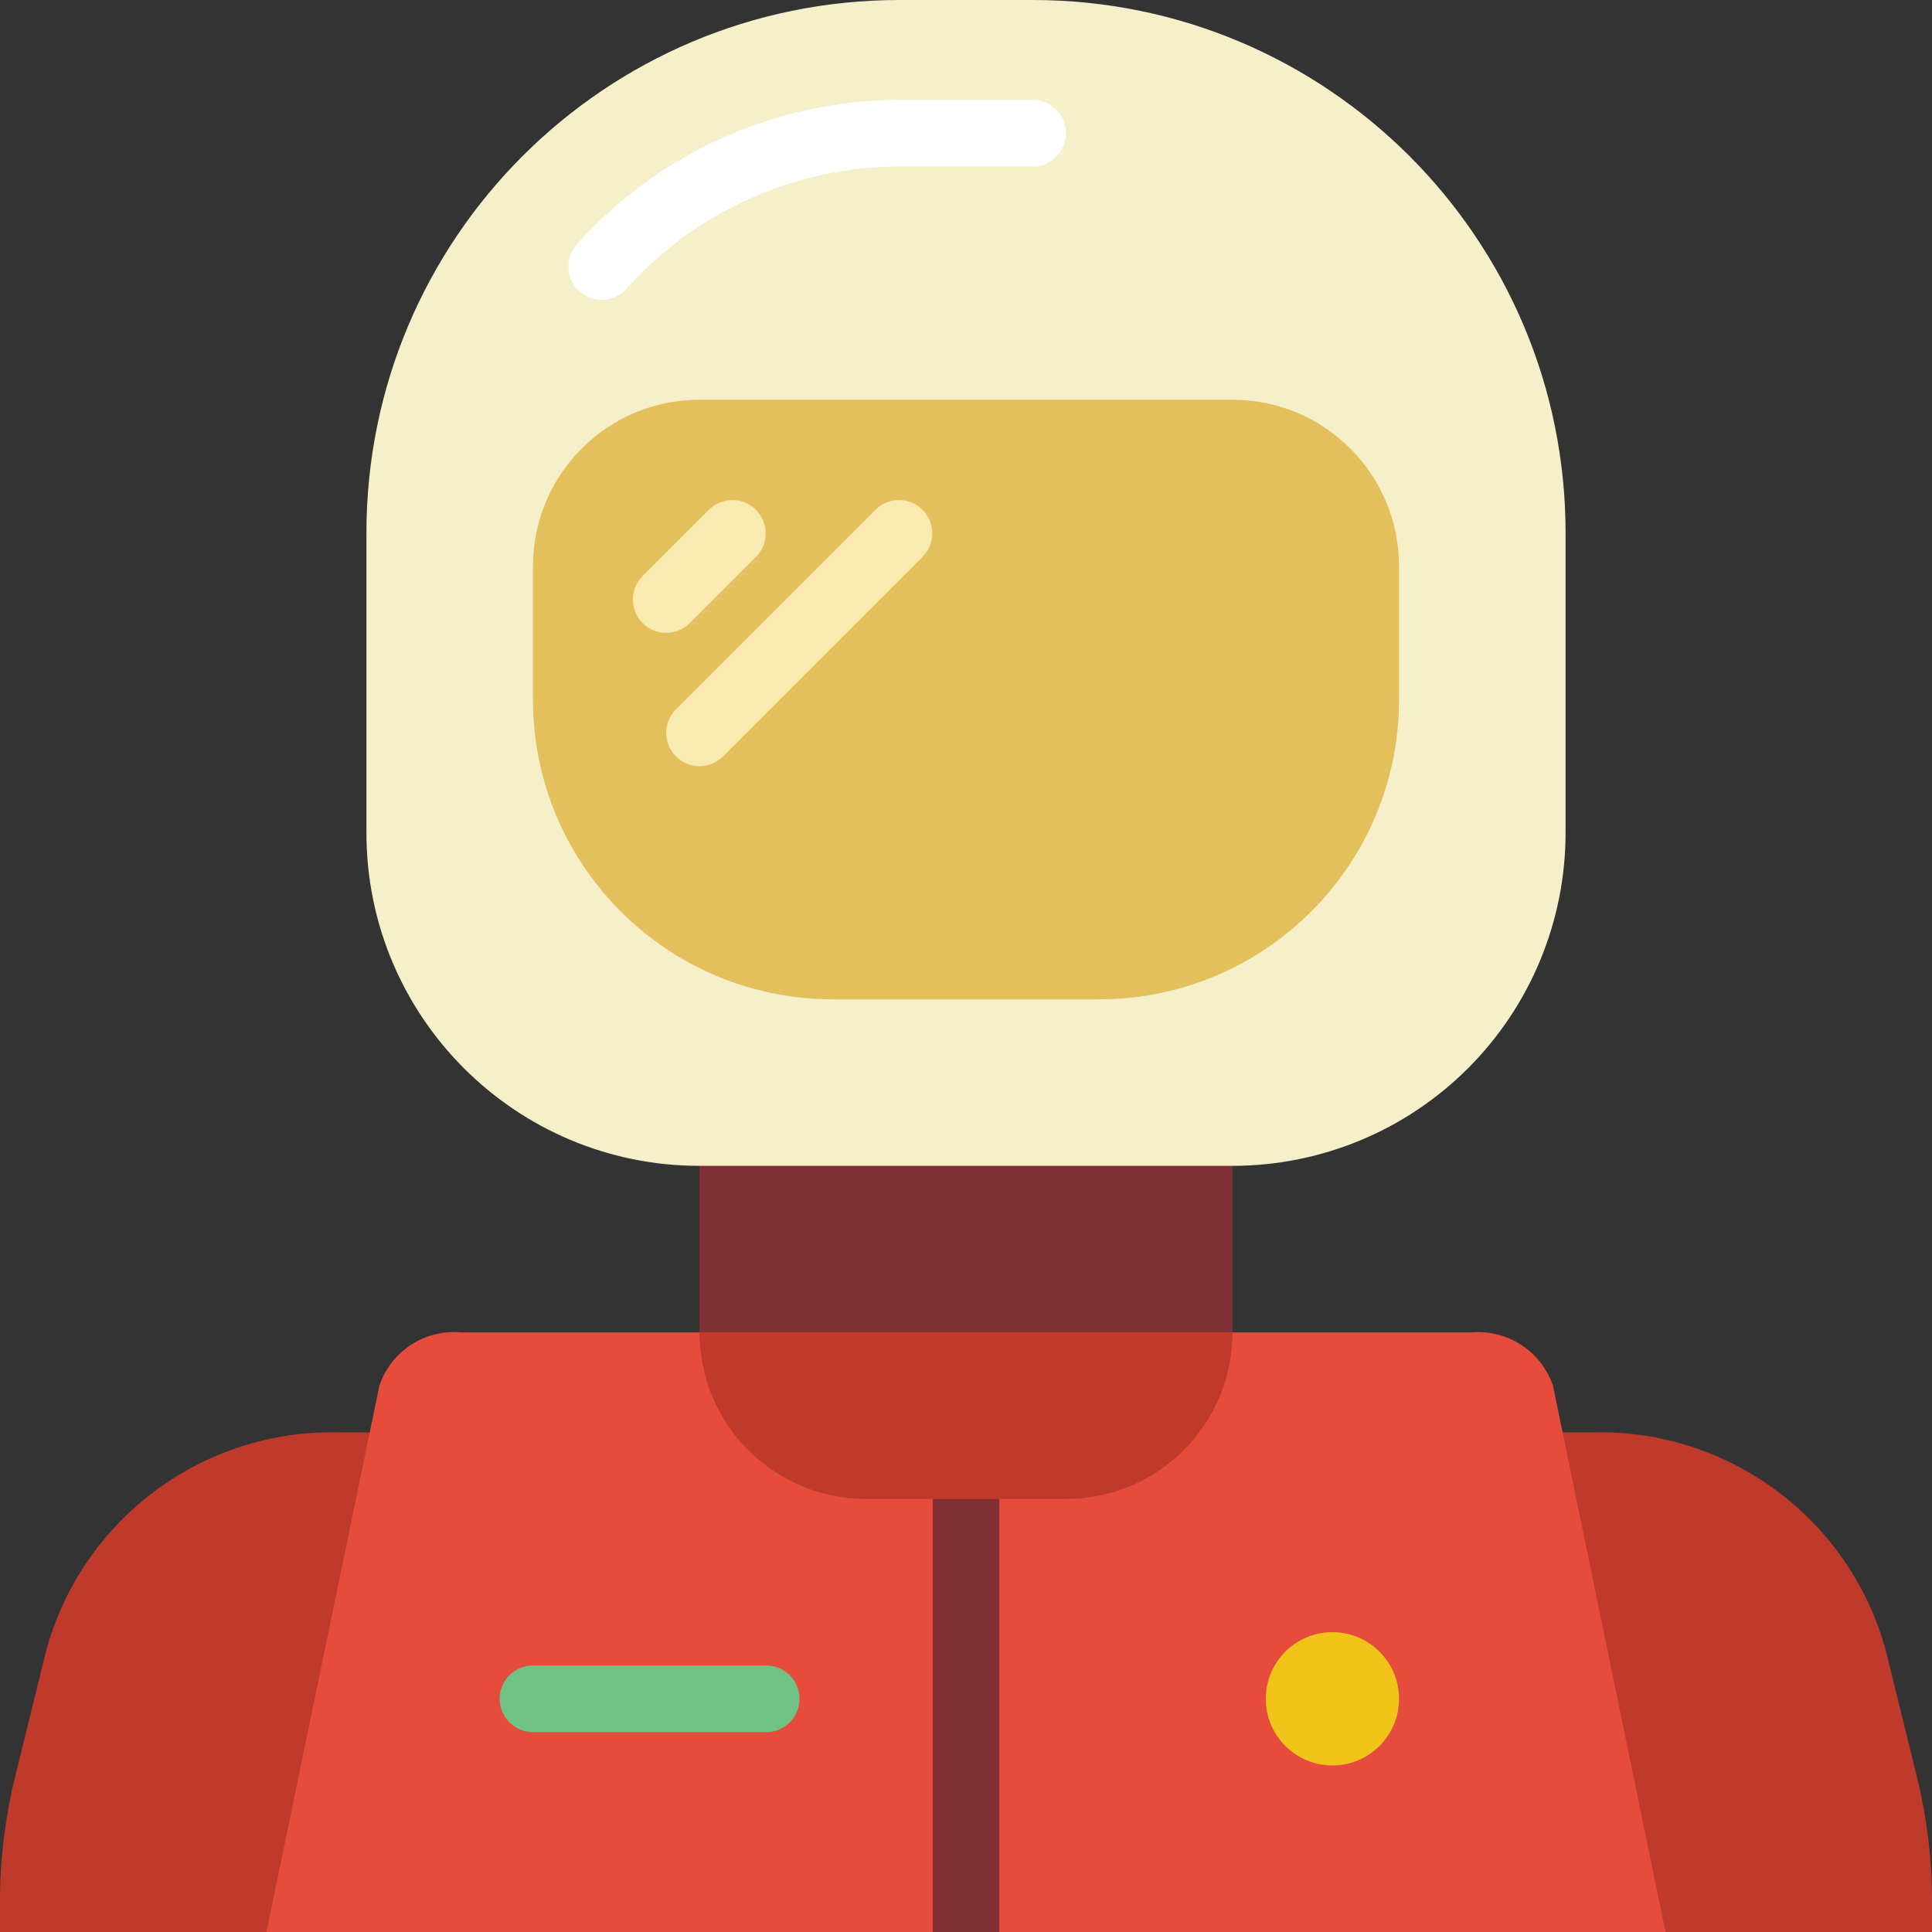
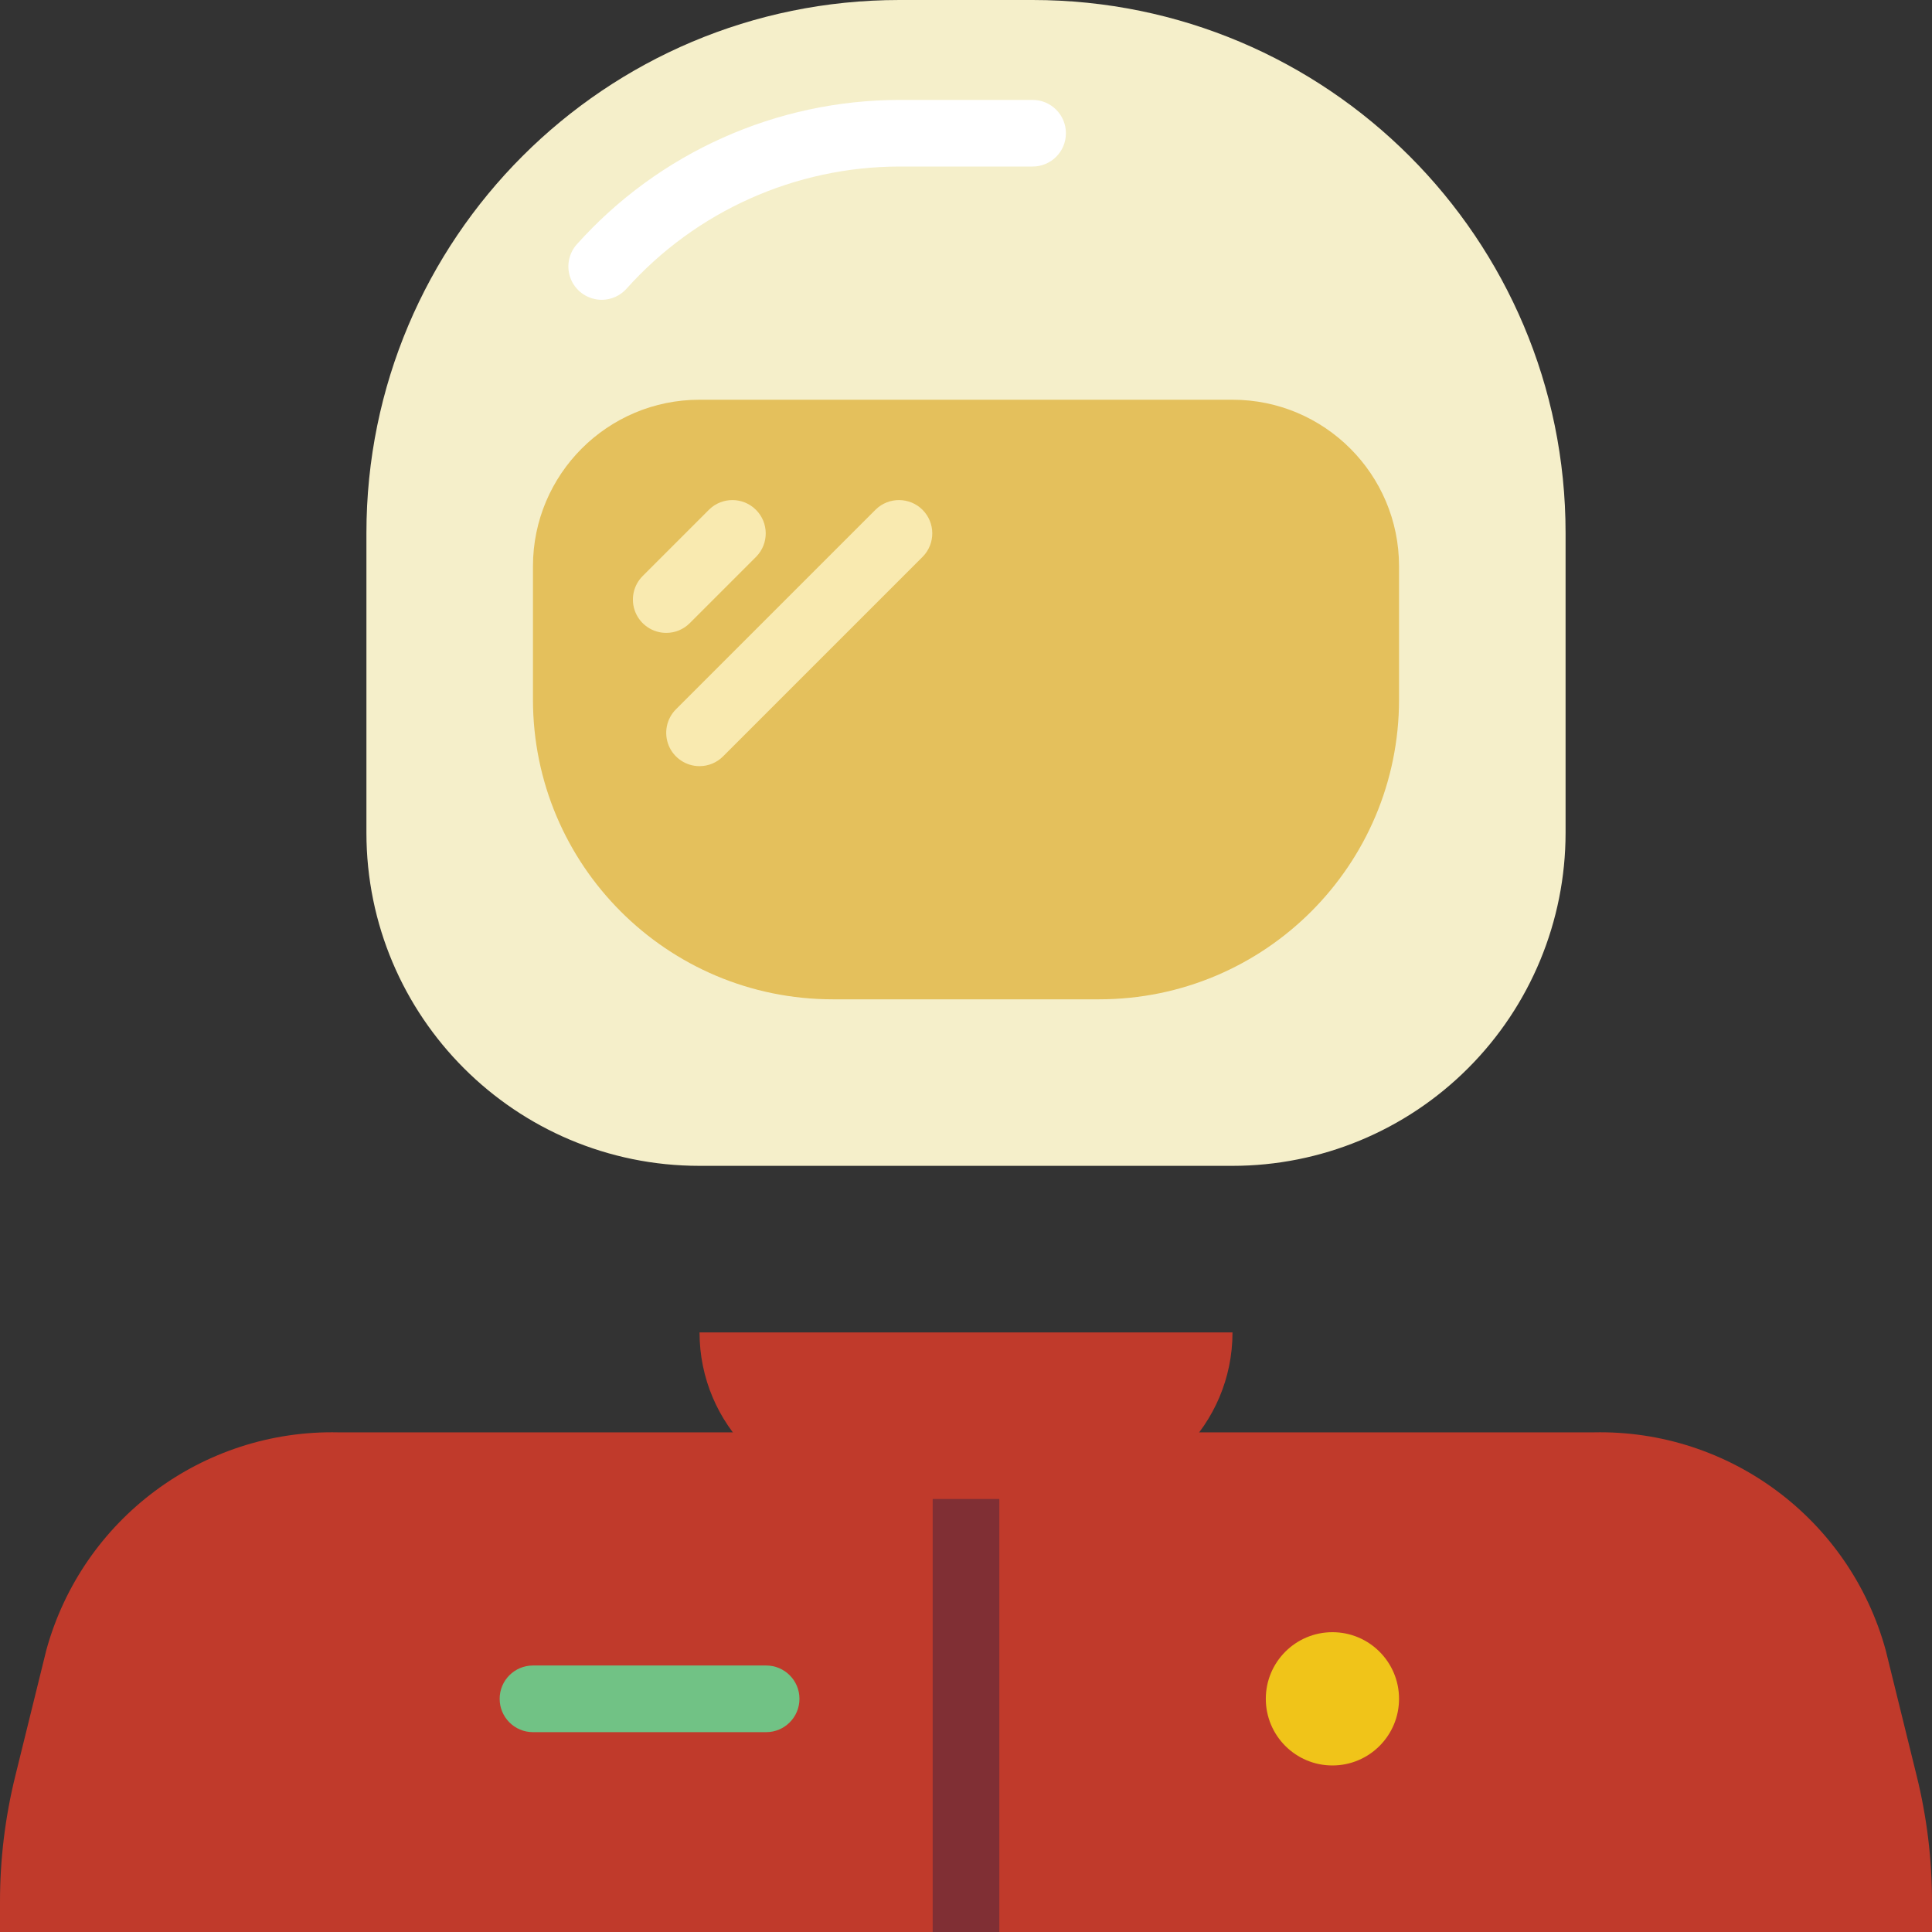
<svg xmlns="http://www.w3.org/2000/svg" width="50" height="50" viewBox="0 0 50 50" fill="none">
  <rect x="0" y="0" width="50" height="50" fill="#333333" stroke="none" />
  <g clip-path="url(#clip0)">
-     <path d="M18.104 28.448H31.897V36.207H18.104V28.448Z" fill="#802F34" />
+     <path d="M18.104 28.448H31.897V36.207V28.448Z" fill="#802F34" />
    <path d="M50 49.233V50H1.29683e-05V49.233C-0.002 48.129 0.132 47.029 0.397 45.957L1.198 42.707C2.128 39.317 5.244 36.993 8.759 37.069H41.242C44.756 36.993 47.872 39.317 48.802 42.707L49.603 45.957C49.868 47.029 50.002 48.129 50 49.233Z" fill="#C03A2B" />
-     <path d="M43.103 50H6.896L9.569 37.069L9.819 35.862C10.117 34.971 10.987 34.401 11.922 34.483H38.077C39.016 34.401 39.888 34.97 40.19 35.862L40.44 37.069L43.103 50Z" fill="#E64C3C" />
    <path d="M23.276 0H26.724C34.342 0 40.517 6.175 40.517 13.793V21.552C40.517 23.838 39.609 26.031 37.992 27.647C36.376 29.264 34.183 30.172 31.896 30.172H18.103C13.342 30.172 9.483 26.313 9.483 21.552V13.793C9.483 6.175 15.658 0 23.276 0V0Z" fill="#F5EFCA" />
    <path d="M15.572 7.759C15.231 7.758 14.923 7.558 14.784 7.248C14.646 6.937 14.703 6.574 14.93 6.321C17.056 3.948 20.09 2.59 23.276 2.586H26.724C27.2 2.586 27.586 2.972 27.586 3.448C27.586 3.925 27.2 4.31 26.724 4.31H23.276C20.58 4.314 18.012 5.464 16.214 7.472C16.05 7.655 15.817 7.759 15.572 7.759Z" fill="white" />
    <path d="M18.103 10.345H31.897C34.277 10.345 36.207 12.275 36.207 14.655V18.103C36.207 22.389 32.733 25.862 28.448 25.862H21.552C17.267 25.862 13.793 22.389 13.793 18.103V14.655C13.793 12.275 15.723 10.345 18.103 10.345Z" fill="#E4C05C" />
    <path d="M17.241 16.379C16.893 16.379 16.579 16.169 16.445 15.847C16.312 15.525 16.385 15.154 16.632 14.908L18.356 13.184C18.694 12.857 19.232 12.862 19.564 13.194C19.897 13.527 19.902 14.064 19.575 14.403L17.851 16.127C17.689 16.289 17.47 16.38 17.241 16.379Z" fill="#F9EAB0" />
    <path d="M18.103 19.828C17.755 19.828 17.44 19.617 17.307 19.296C17.174 18.973 17.247 18.603 17.494 18.356L22.666 13.184C23.004 12.857 23.542 12.862 23.875 13.194C24.207 13.527 24.212 14.064 23.885 14.403L18.713 19.575C18.552 19.737 18.332 19.828 18.103 19.828Z" fill="#F9EAB0" />
    <path d="M25.862 38.793V50H24.138V38.793C24.138 38.317 24.524 37.931 25 37.931C25.476 37.931 25.862 38.317 25.862 38.793Z" fill="#802F34" />
    <path d="M18.104 34.483H31.897C31.897 36.863 29.967 38.793 27.587 38.793H22.414C20.033 38.793 18.104 36.863 18.104 34.483Z" fill="#C03A2B" />
    <path d="M19.828 44.828H13.793C13.317 44.828 12.931 44.442 12.931 43.965C12.931 43.489 13.317 43.103 13.793 43.103H19.828C20.304 43.103 20.69 43.489 20.69 43.965C20.69 44.442 20.304 44.828 19.828 44.828Z" fill="#71C285" />
    <path d="M36.207 43.965C36.207 44.918 35.435 45.69 34.483 45.69C33.531 45.69 32.759 44.918 32.759 43.965C32.759 43.013 33.531 42.241 34.483 42.241C35.435 42.241 36.207 43.013 36.207 43.965Z" fill="#F0C419" />
  </g>
  <defs>
    <clipPath id="clip0">
      <rect width="50" height="50" fill="white" />
    </clipPath>
  </defs>
</svg>